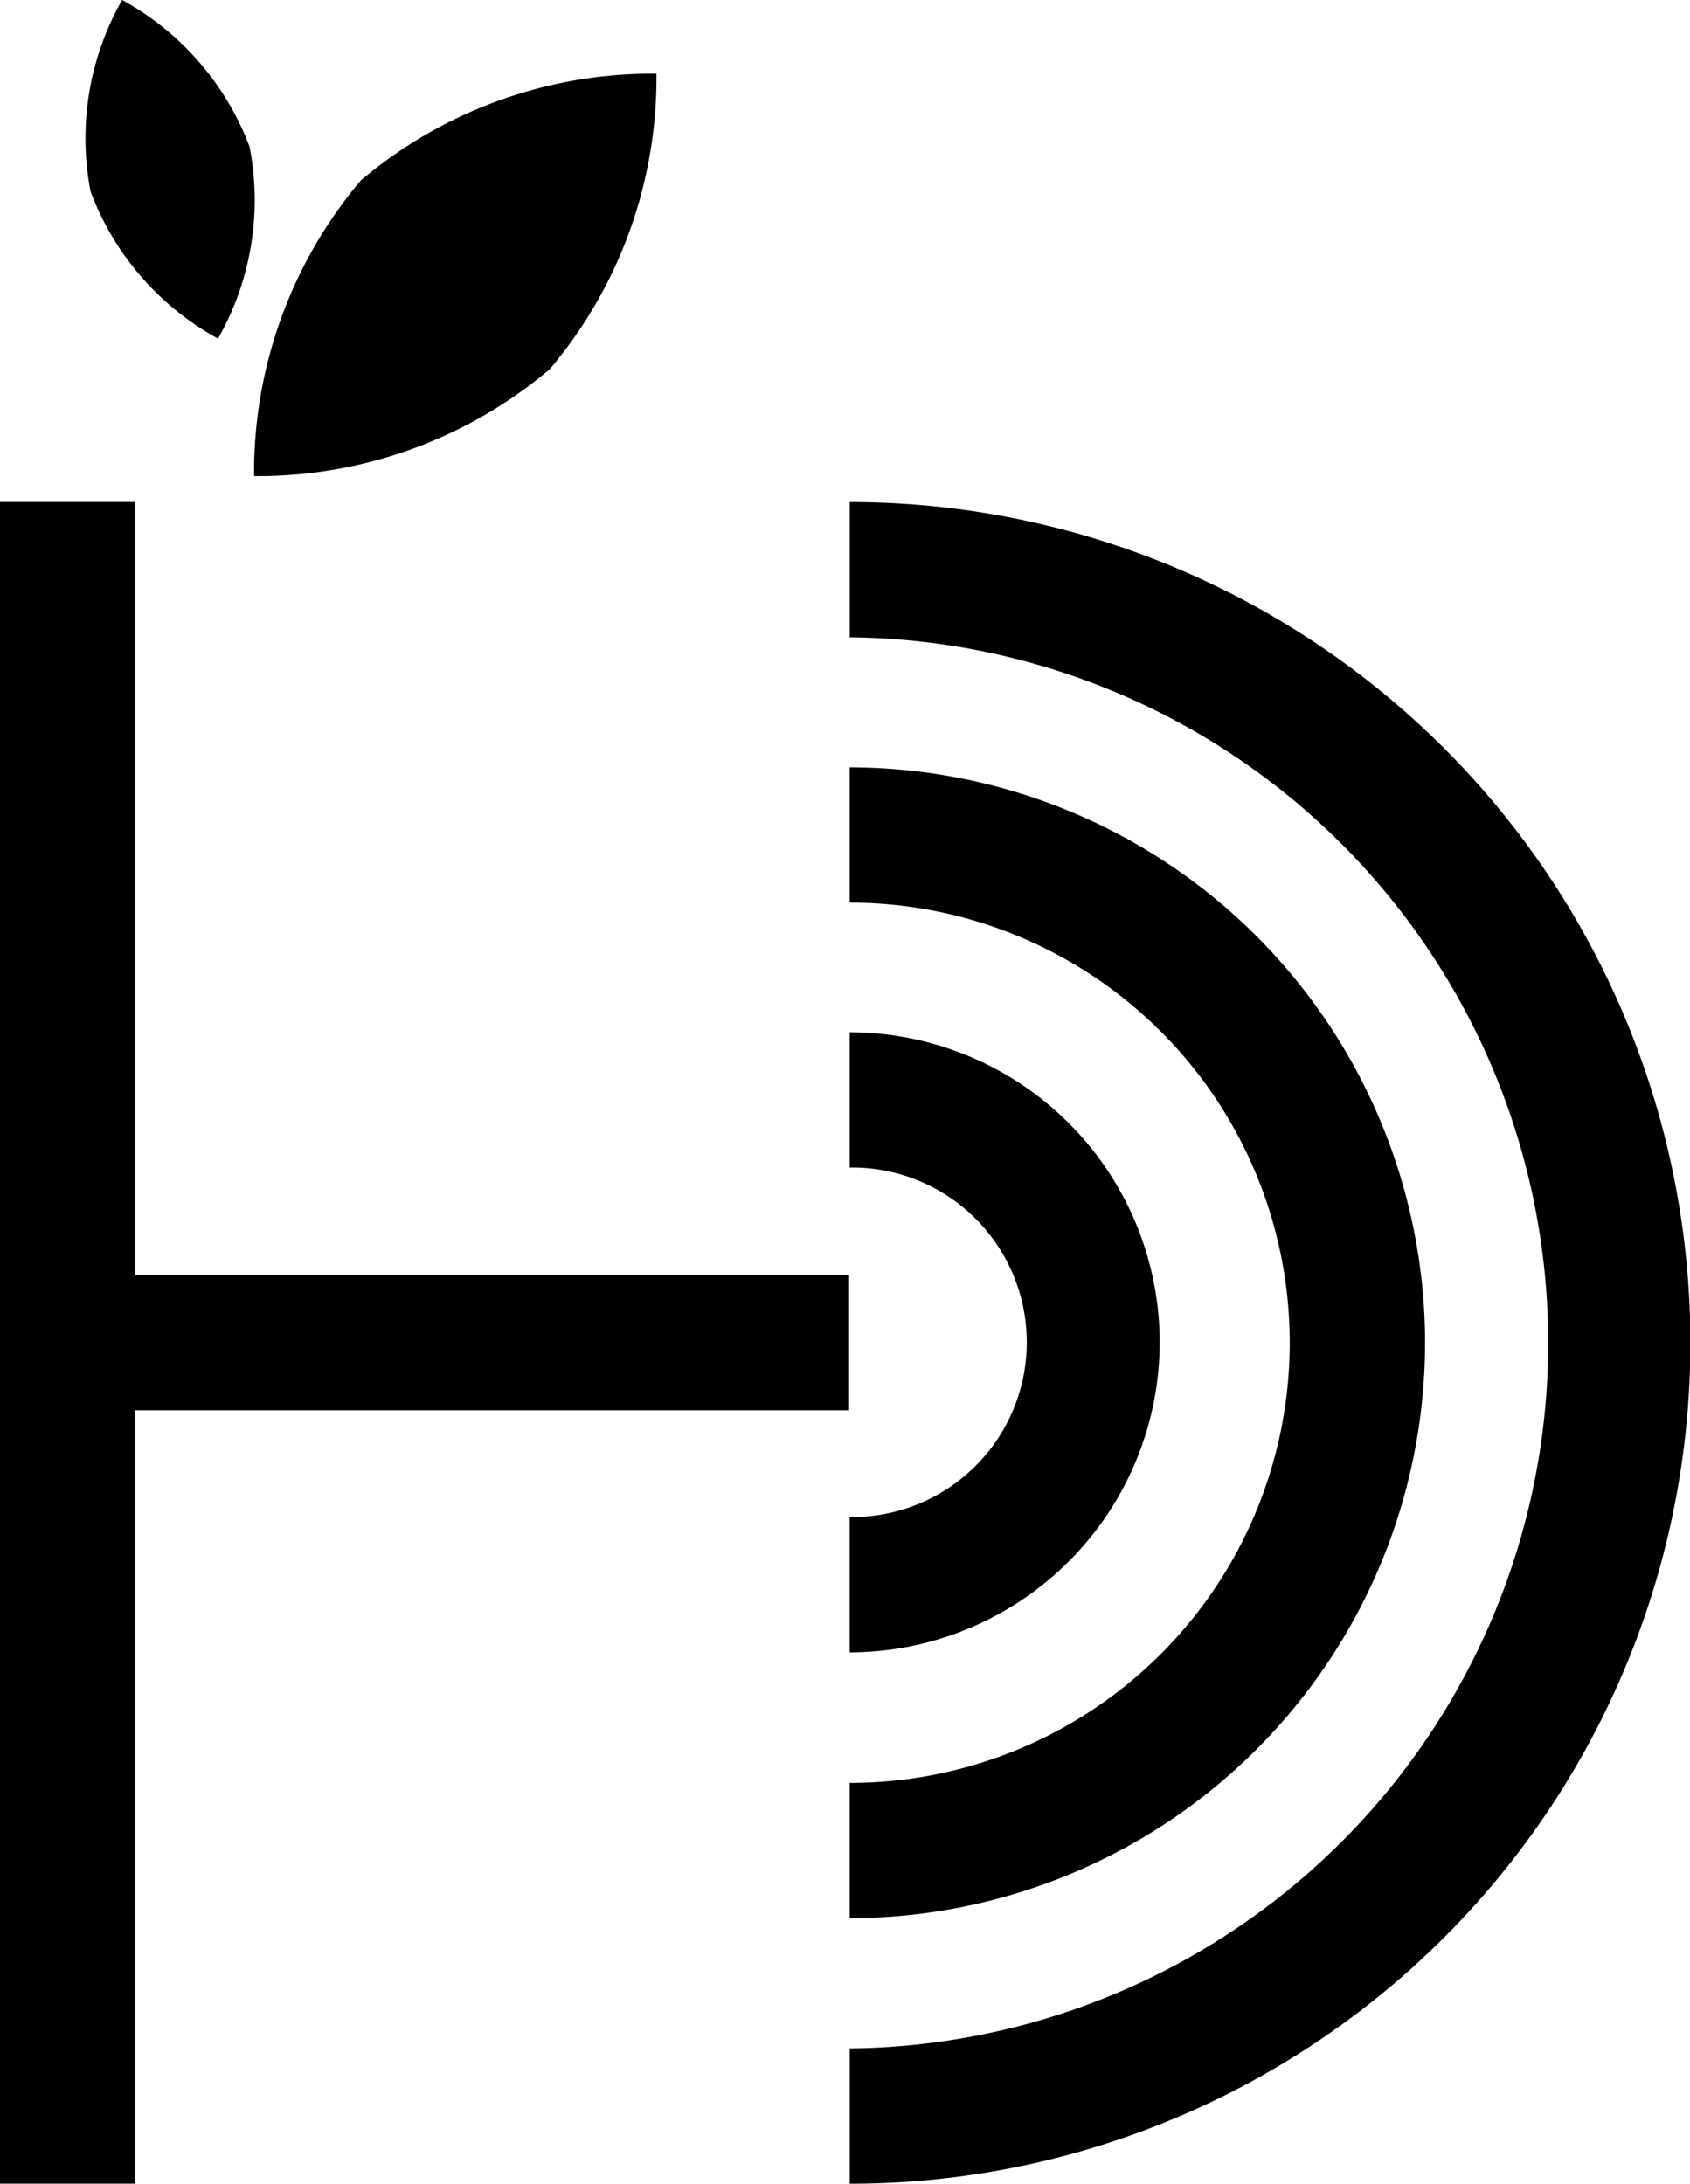
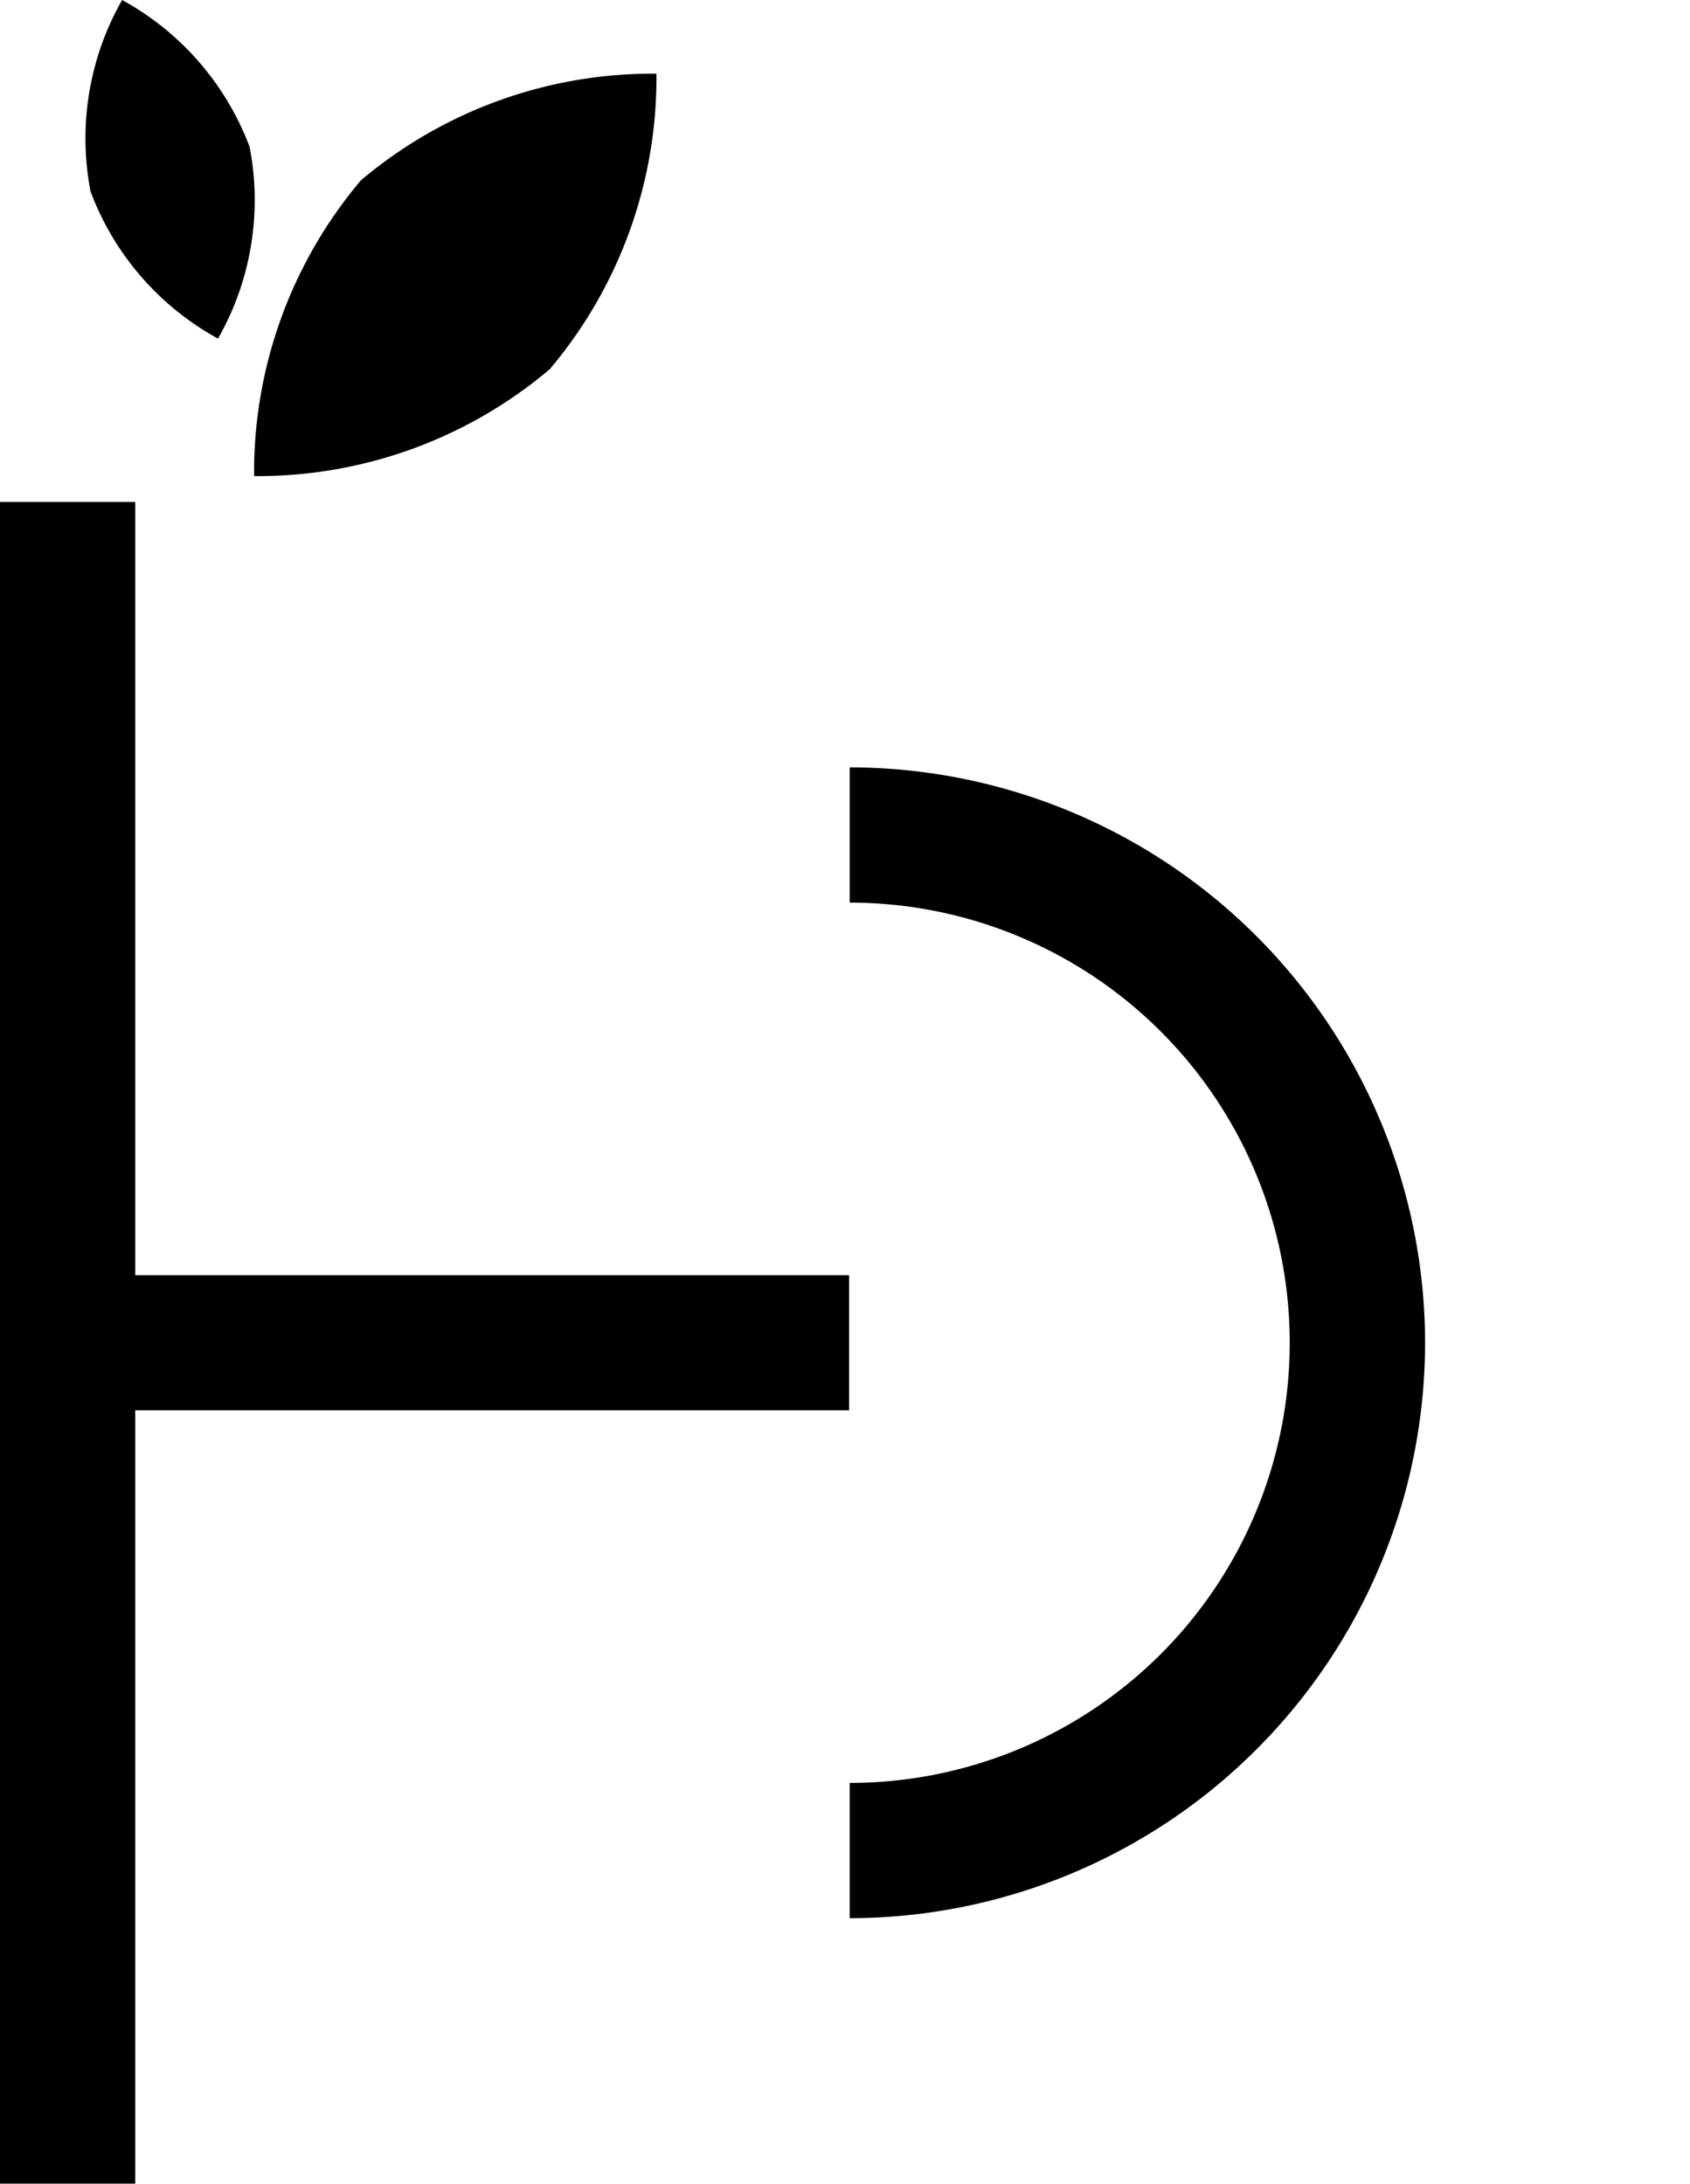
<svg xmlns="http://www.w3.org/2000/svg" width="24.357" height="31.465" viewBox="0 0 24.357 31.465">
  <g transform="translate(-1010.489 -40.671)">
    <path d="M823.793,35.37a6.515,6.515,0,0,0-1.539,4.261,6.519,6.519,0,0,0,4.26-1.539,6.507,6.507,0,0,0,1.539-4.259,6.51,6.51,0,0,0-4.26,1.537" transform="translate(191.897 7.9)" />
    <path d="M820.364,35.736a4.023,4.023,0,0,0,1.835,2.115,4.029,4.029,0,0,0,.455-2.764,4.028,4.028,0,0,0-1.837-2.115,4.026,4.026,0,0,0-.454,2.764" transform="translate(191.432 7.699)" />
    <path d="M821.234,38.837h-1.949V63.068h1.949V51.925h10.289V49.978H821.234Z" transform="translate(191.204 9.067)" />
-     <path d="M829.215,38.837v1.949a10.167,10.167,0,0,1,0,20.333v1.949a12.115,12.115,0,0,0,0-24.231" transform="translate(193.521 9.068)" />
    <path d="M837.507,50.229a8.3,8.3,0,0,0-8.293-8.292v1.949a6.342,6.342,0,0,1,0,12.684v1.949a8.3,8.3,0,0,0,8.293-8.291" transform="translate(193.521 9.791)" />
-     <path d="M833.682,49.5a4.472,4.472,0,0,0-4.468-4.469v1.949a2.518,2.518,0,0,1,.068,5.036h-.068v1.95a4.474,4.474,0,0,0,4.468-4.47" transform="translate(193.521 10.514)" />
  </g>
</svg>